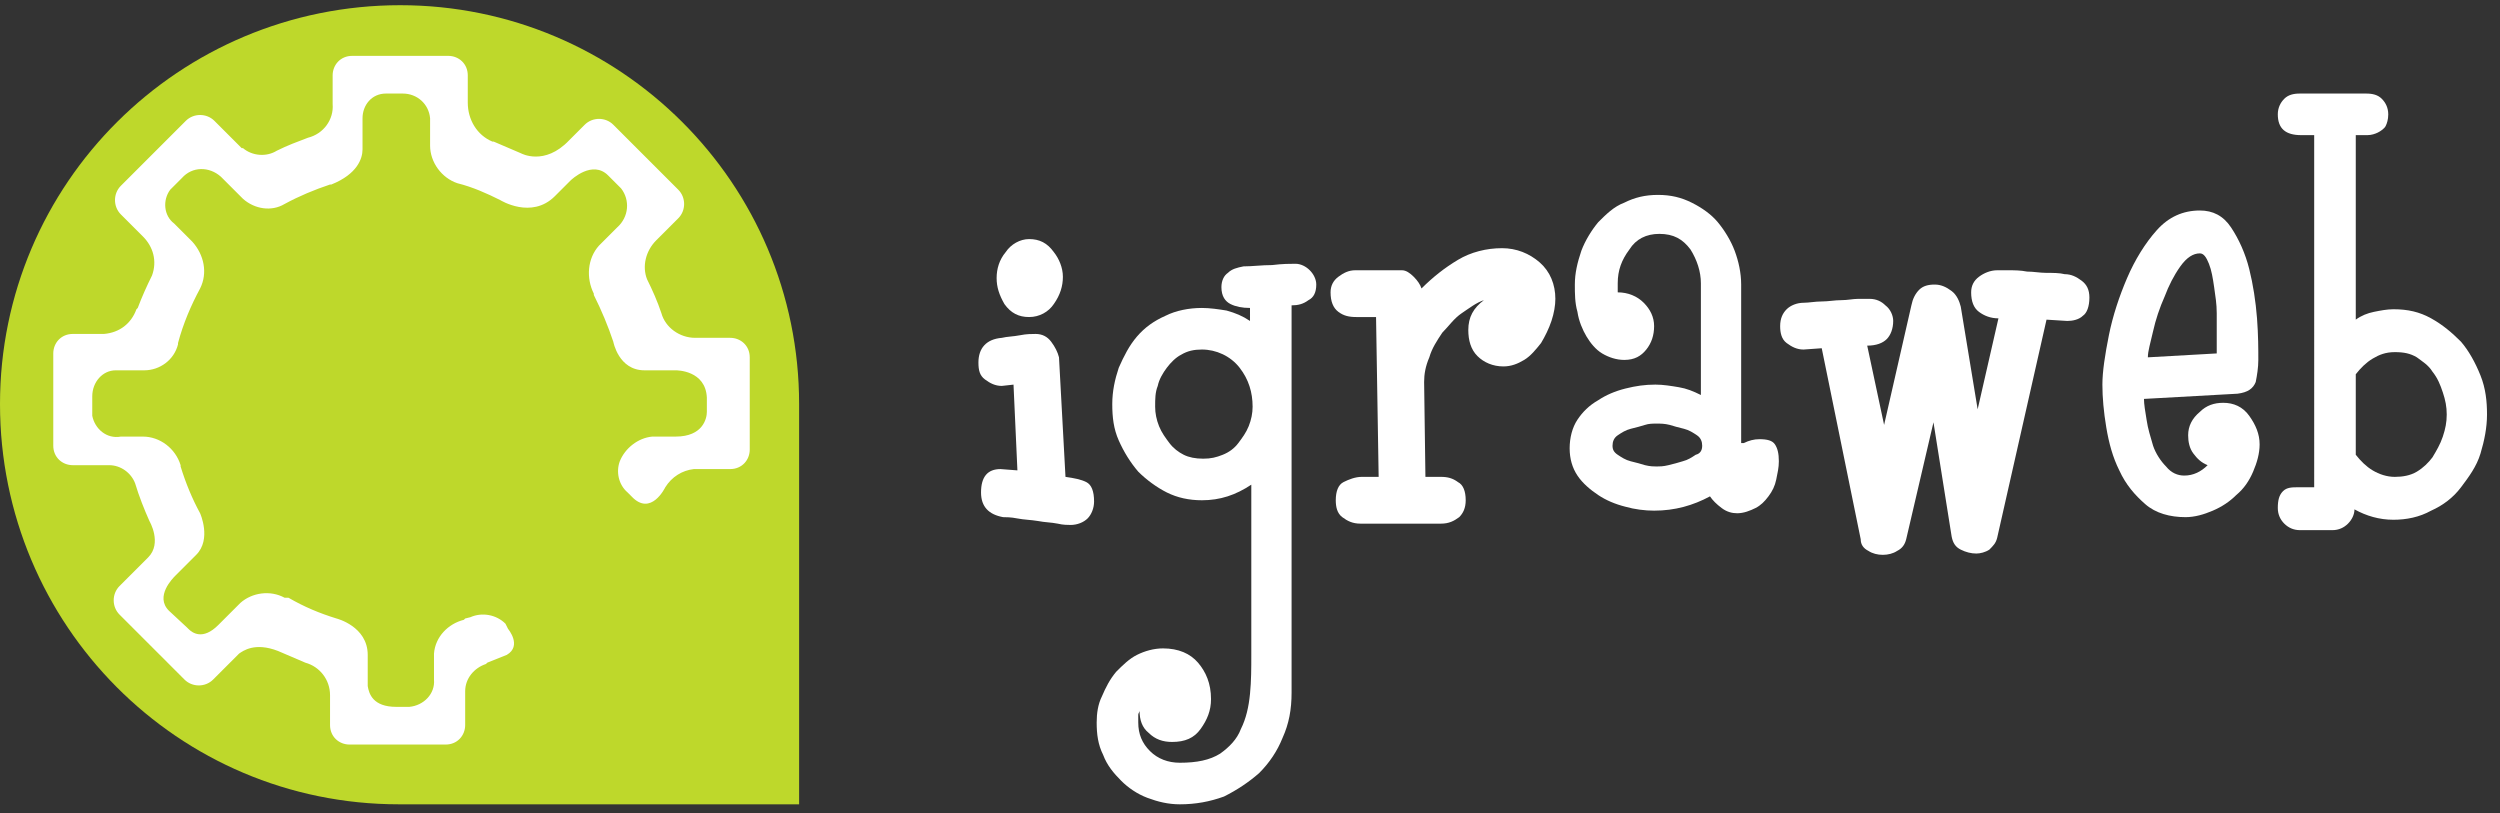
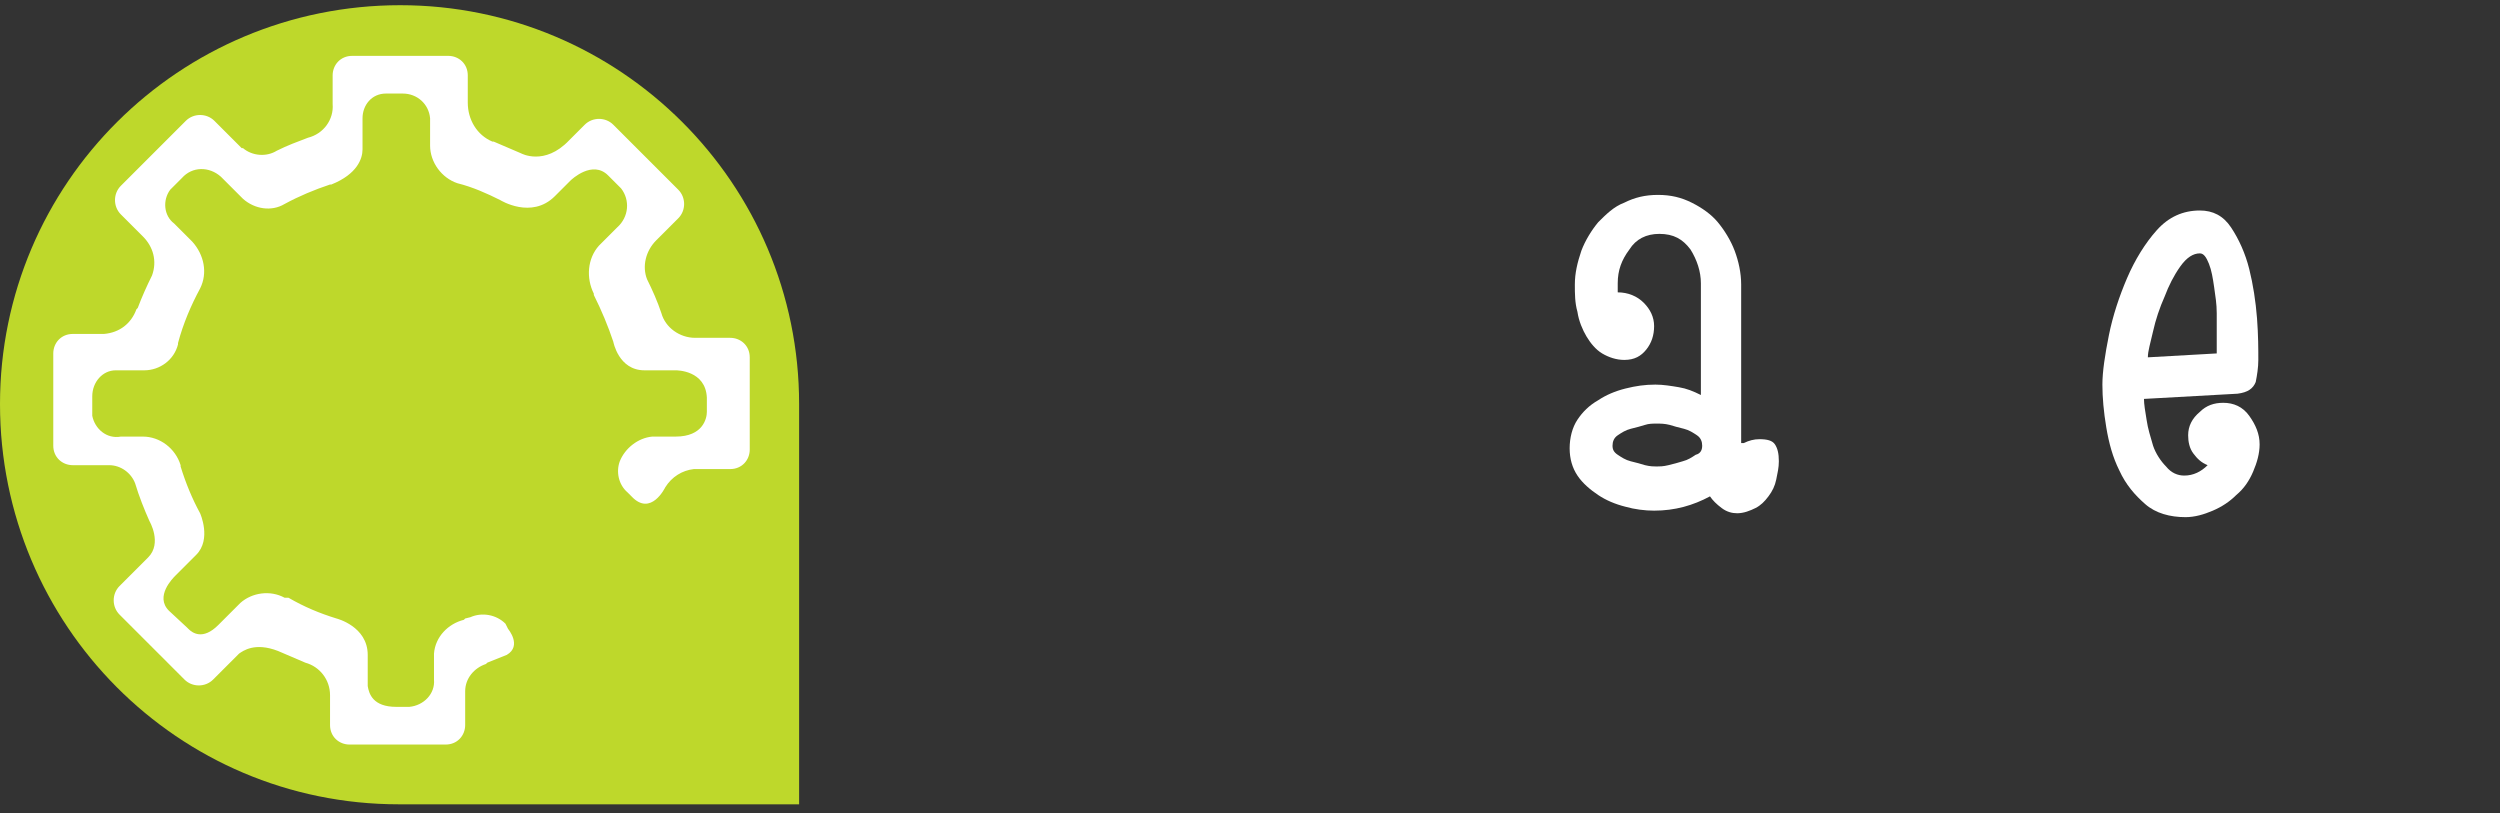
<svg xmlns="http://www.w3.org/2000/svg" version="1.1" id="Layer_1" x="0px" y="0px" viewBox="0 0 192.4 62.6" style="enable-background:new 0 0 192.4 62.6;" xml:space="preserve">
  <rect x="0" y="0" width="192.4" height="62.6" fill="#333333" stroke="none" />
  <style type="text/css">
	.st0{fill:#BED82B;}
	.st1{fill:#FFFFFF;}
	.st2{enable-background:new    ;}
</style>
  <title>logo-igraweb-4</title>
  <path class="st0" d="M61.5,31.1c0,8.5,0,30.8,0,30.8H30.7C13.7,61.9,0,48.1,0,31.1S13.8,0.4,30.8,0.4C47.7,0.4,61.5,14.1,61.5,31.1z  " />
  <path class="st1" d="M38.9,48c-0.7-0.7-1.8-0.9-2.7-0.5l0,0l-0.4,0.1l-0.1,0.1c-1.2,0.3-2.2,1.3-2.3,2.6v2c0.1,1.1-0.8,2-1.9,2.1  c-0.1,0-0.2,0-0.2,0h-0.8c-1.8,0-2.1-1-2.2-1.6v-2.4c0-2.2-2.4-2.8-2.4-2.8l0,0c-1.3-0.4-2.5-0.9-3.7-1.6L21.9,46  c-1.1-0.6-2.5-0.4-3.4,0.4l-1.7,1.7c-1.2,1.2-2,0.6-2.3,0.3l-0.1-0.1l0,0L13,47l0,0c-1.1-1.1,0.3-2.5,0.5-2.7l1.6-1.6l0,0  c1.2-1.2,0.3-3.2,0.3-3.2l0,0c-0.6-1.1-1.1-2.3-1.5-3.6v-0.1c-0.4-1.3-1.6-2.2-2.9-2.2H9.3c-1.1,0.2-2-0.6-2.2-1.6  c0-0.1,0-0.1,0-0.2v-1.3c0-1.1,0.8-2,1.8-2c0.1,0,0.2,0,0.2,0h2c1.2,0,2.3-0.8,2.6-2v-0.1c0.4-1.5,1-2.9,1.7-4.2l0,0  c0.6-1.2,0.3-2.6-0.6-3.6l-1.4-1.4l0,0c-0.8-0.6-0.9-1.8-0.3-2.6c0.1-0.1,0.1-0.1,0.2-0.2l0.7-0.7c0.8-0.9,2.1-0.9,3-0.1  c0,0,0.1,0.1,0.1,0.1l0,0l1.6,1.6c0.9,0.8,2.2,1,3.2,0.4l0,0c1.1-0.6,2.3-1.1,3.5-1.5h0.1c2-0.8,2.4-2,2.4-2.7V9.1  c0-1,0.7-1.9,1.8-1.9c0.1,0,0.2,0,0.2,0h1.1c1.1,0,2,0.8,2.1,1.9c0,0.1,0,0.2,0,0.3v1.8c0,1.3,0.9,2.5,2.1,2.9l0,0  c1.2,0.3,2.3,0.8,3.3,1.3l0,0c0,0,2.4,1.5,4.2-0.3l1.2-1.2c0.1-0.1,1.7-1.6,2.9-0.4l0,0l1,1c0.7,0.9,0.6,2.2-0.3,3l-1.4,1.4  c-0.9,1-1,2.5-0.4,3.7c0,0,0,0.1,0,0.1c0.6,1.2,1.1,2.4,1.5,3.6l0,0c0,0,0.4,2.2,2.4,2.2H52c0.1,0,2.3,0,2.4,2.1v0.9l0,0v0.2  c0,0.5-0.3,1.9-2.4,1.9h-1.8c-1.1,0.1-2.1,0.9-2.5,1.9c-0.3,0.8-0.1,1.8,0.6,2.4l0.3,0.3l0,0c1.5,1.6,2.6-0.7,2.6-0.7  c0.5-0.8,1.3-1.3,2.2-1.4h2.8c0.9,0,1.5-0.7,1.5-1.5c0,0,0,0,0,0v-7.1c0-0.9-0.7-1.5-1.5-1.5c0,0,0,0,0,0h-2.7  c-1.2,0-2.3-0.8-2.6-1.9l0,0c-0.3-0.9-0.7-1.8-1.1-2.6l0,0c-0.4-1-0.1-2.2,0.7-3l1.7-1.7c0.6-0.6,0.6-1.6,0-2.2c0,0,0,0,0,0l-5-5  c-0.6-0.6-1.6-0.6-2.2,0c0,0,0,0,0,0l-1.2,1.2c-1.9,2-3.7,1-3.7,1l0,0c-0.7-0.3-1.4-0.6-2.1-0.9h-0.1c-1.2-0.5-1.9-1.7-1.9-3V5.8  c0-0.9-0.7-1.5-1.5-1.5c0,0,0,0,0,0h-7.4c-0.9,0-1.5,0.7-1.5,1.5c0,0,0,0,0,0V8c0.1,1.2-0.7,2.3-1.9,2.6l0,0c-0.8,0.3-1.6,0.6-2.4,1  l0,0c-0.8,0.5-1.9,0.4-2.6-0.2l-0.1,0l0,0l-2.1-2.1c-0.6-0.6-1.6-0.6-2.2,0l-5,5c-0.6,0.6-0.6,1.6,0,2.2c0,0,0,0,0,0l1.7,1.7  c0.8,0.8,1.1,1.9,0.7,3l0,0c-0.4,0.8-0.8,1.7-1.1,2.5l-0.1,0.1c-0.4,1.1-1.3,1.8-2.5,1.9H5.6c-0.9,0-1.5,0.7-1.5,1.5c0,0,0,0,0,0  v7.1c0,0.9,0.7,1.5,1.5,1.5c0,0,0,0,0,0h2.8c0.9,0,1.7,0.6,2,1.4l0,0c0.3,1,0.7,2,1.1,2.9l0,0c0,0,1,1.7-0.1,2.8l0,0l-2.2,2.2  c-0.6,0.6-0.6,1.6,0,2.2c0,0,0,0,0,0l5,5c0.6,0.6,1.6,0.6,2.2,0c0,0,0,0,0,0l1.9-1.9l0,0l0.1-0.1c0.3-0.2,1.2-0.9,3-0.2l0,0  c0.7,0.3,1.4,0.6,2.1,0.9l0,0c1.1,0.3,1.9,1.3,1.9,2.5v2.3c0,0.9,0.7,1.5,1.5,1.5c0,0,0,0,0,0h7.4c0.9,0,1.5-0.7,1.5-1.5  c0,0,0,0,0,0v-2.6c0-1,0.7-1.8,1.6-2.1l0.1-0.1c0.5-0.2,1-0.4,1.5-0.6c1.2-0.7,0.1-2,0.1-2L38.9,48z" />
  <g class="st2">
-     <path class="st1" d="M82,36.7c0.7,0.1,1.2,0.2,1.6,0.4c0.4,0.2,0.6,0.7,0.6,1.5c0,0.5-0.2,1-0.5,1.3c-0.3,0.3-0.8,0.5-1.3,0.5   c-0.2,0-0.6,0-1-0.1c-0.5-0.1-1-0.1-1.5-0.2c-0.6-0.1-1.1-0.1-1.6-0.2c-0.5-0.1-0.9-0.1-1.1-0.1c-1.1-0.2-1.7-0.8-1.7-1.9   c0-1.2,0.5-1.8,1.5-1.8l1.3,0.1L78,29.6l-0.9,0.1c-0.5,0-0.9-0.2-1.3-0.5c-0.4-0.3-0.5-0.7-0.5-1.3c0-1.1,0.6-1.8,1.8-1.9   c0.4-0.1,0.9-0.1,1.4-0.2c0.5-0.1,0.9-0.1,1.2-0.1c0.5,0,0.9,0.2,1.2,0.6c0.3,0.4,0.5,0.8,0.6,1.2L82,36.7z M81.8,21.3   c0,0.7-0.2,1.4-0.7,2.1c-0.4,0.6-1.1,1-1.9,1c-0.8,0-1.4-0.3-1.9-1c-0.4-0.7-0.6-1.3-0.6-2c0-0.7,0.2-1.4,0.7-2   c0.4-0.6,1.1-1,1.8-1c0.8,0,1.4,0.3,1.9,1C81.5,19.9,81.8,20.6,81.8,21.3z" />
-     <path class="st1" d="M96.2,23.7c-0.6,0-1.1-0.1-1.5-0.3c-0.4-0.2-0.7-0.6-0.7-1.3c0-0.5,0.2-0.9,0.5-1.1c0.3-0.3,0.7-0.4,1.2-0.5   c0.7,0,1.4-0.1,2.2-0.1c0.8-0.1,1.4-0.1,1.8-0.1c0.4,0,0.8,0.2,1.1,0.5c0.3,0.3,0.5,0.7,0.5,1.1c0,0.6-0.2,1-0.6,1.2   c-0.4,0.3-0.8,0.4-1.3,0.4v29.8c0,1.3-0.2,2.4-0.7,3.5c-0.4,1-1,1.9-1.8,2.7c-0.8,0.7-1.7,1.3-2.7,1.8c-1.1,0.4-2.2,0.6-3.4,0.6   c-0.9,0-1.7-0.2-2.5-0.5c-0.8-0.3-1.5-0.8-2-1.3c-0.6-0.6-1.1-1.2-1.4-2c-0.4-0.8-0.5-1.6-0.5-2.5c0-0.7,0.1-1.4,0.4-2   c0.3-0.7,0.6-1.3,1.1-1.9c0.5-0.5,1-1,1.6-1.3c0.6-0.3,1.3-0.5,2-0.5c1.2,0,2.1,0.4,2.7,1.1c0.6,0.7,1,1.6,1,2.8   c0,0.9-0.3,1.6-0.8,2.3c-0.5,0.7-1.2,1-2.2,1c-0.7,0-1.3-0.2-1.8-0.7c-0.5-0.4-0.7-1-0.7-1.7c0,0.1-0.1,0.2-0.1,0.3   c0,0.1,0,0.3,0,0.6c0,0.9,0.3,1.6,0.9,2.2c0.6,0.6,1.4,0.9,2.3,0.9c1.3,0,2.3-0.2,3.1-0.7c0.7-0.5,1.3-1.1,1.6-1.9   c0.4-0.8,0.6-1.7,0.7-2.7c0.1-1,0.1-2,0.1-3V37.3c-1.2,0.8-2.4,1.2-3.8,1.2c-1,0-1.9-0.2-2.7-0.6c-0.8-0.4-1.6-1-2.2-1.6   c-0.6-0.7-1.1-1.5-1.5-2.4c-0.4-0.9-0.5-1.8-0.5-2.8c0-1,0.2-1.9,0.5-2.8c0.4-0.9,0.8-1.7,1.4-2.4c0.6-0.7,1.3-1.2,2.2-1.6   c0.8-0.4,1.8-0.6,2.8-0.6c0.6,0,1.3,0.1,1.9,0.2c0.7,0.2,1.2,0.4,1.8,0.8L96.2,23.7z M92.5,26.9c-0.6,0-1.1,0.1-1.6,0.4   c-0.4,0.2-0.8,0.6-1.1,1c-0.3,0.4-0.6,0.9-0.7,1.4c-0.2,0.5-0.2,1-0.2,1.6c0,0.5,0.1,1,0.3,1.5c0.2,0.5,0.5,0.9,0.8,1.3   c0.3,0.4,0.7,0.7,1.1,0.9c0.4,0.2,0.9,0.3,1.5,0.3s1-0.1,1.5-0.3c0.5-0.2,0.9-0.5,1.2-0.9c0.3-0.4,0.6-0.8,0.8-1.3   c0.2-0.5,0.3-1,0.3-1.5c0-1.1-0.3-2.1-1-3S93.6,26.9,92.5,26.9z" />
-     <path class="st1" d="M107.9,20.8c0.3,0,0.6,0.2,0.9,0.5c0.3,0.3,0.5,0.6,0.6,0.9c0.9-0.9,1.8-1.6,2.8-2.2c1-0.6,2.2-0.9,3.4-0.9   c1.1,0,2.1,0.4,2.9,1.1c0.8,0.7,1.2,1.7,1.2,2.8c0,0.5-0.1,1.1-0.3,1.7c-0.2,0.6-0.5,1.2-0.8,1.7c-0.4,0.5-0.8,1-1.3,1.3   c-0.5,0.3-1,0.5-1.6,0.5c-0.8,0-1.5-0.3-2-0.8c-0.5-0.5-0.7-1.2-0.7-2c0-1,0.4-1.7,1.2-2.3c-0.6,0.2-1.1,0.6-1.7,1s-1,1-1.5,1.5   c-0.4,0.6-0.8,1.2-1,1.9c-0.3,0.7-0.4,1.3-0.4,1.9l0.1,7.3h1.2c0.5,0,0.9,0.1,1.3,0.4c0.4,0.2,0.6,0.7,0.6,1.4c0,0.6-0.2,1-0.5,1.3   c-0.4,0.3-0.8,0.5-1.4,0.5h-6.2c-0.6,0-1-0.2-1.4-0.5c-0.4-0.3-0.5-0.8-0.5-1.3c0-0.7,0.2-1.2,0.6-1.4c0.4-0.2,0.9-0.4,1.4-0.4h1.3   l-0.2-12.3h-1.5c-0.6,0-1-0.1-1.4-0.4c-0.4-0.3-0.6-0.8-0.6-1.5c0-0.5,0.2-0.9,0.6-1.2c0.4-0.3,0.8-0.5,1.3-0.5H107.9z" />
-   </g>
+     </g>
  <g class="st2">
    <path class="st1" d="M134.2,34.1c0.4-0.2,0.8-0.3,1.2-0.3c0.6,0,1,0.1,1.2,0.4c0.2,0.3,0.3,0.7,0.3,1.3c0,0.5-0.1,0.9-0.2,1.4   c-0.1,0.5-0.3,0.9-0.6,1.3c-0.3,0.4-0.6,0.7-1,0.9c-0.4,0.2-0.9,0.4-1.4,0.4c-0.4,0-0.8-0.1-1.2-0.4c-0.4-0.3-0.7-0.6-0.9-0.9   c-1.3,0.7-2.7,1.1-4.3,1.1c-0.7,0-1.5-0.1-2.2-0.3c-0.8-0.2-1.5-0.5-2.1-0.9c-0.6-0.4-1.2-0.9-1.6-1.5s-0.6-1.3-0.6-2.1   c0-0.8,0.2-1.6,0.6-2.2c0.4-0.6,0.9-1.1,1.6-1.5c0.6-0.4,1.3-0.7,2.1-0.9c0.8-0.2,1.5-0.3,2.3-0.3c0.6,0,1.2,0.1,1.8,0.2   s1.1,0.3,1.7,0.6v-8.6c0-0.9-0.3-1.8-0.8-2.6c-0.6-0.8-1.3-1.2-2.4-1.2c-1,0-1.8,0.4-2.3,1.2c-0.6,0.8-0.9,1.6-0.9,2.6v0.7   c0.8,0,1.5,0.3,2,0.8c0.5,0.5,0.8,1.1,0.8,1.8c0,0.7-0.2,1.3-0.6,1.8c-0.4,0.5-0.9,0.8-1.7,0.8c-0.6,0-1.2-0.2-1.7-0.5   c-0.5-0.3-0.9-0.8-1.2-1.3c-0.3-0.5-0.6-1.2-0.7-1.9c-0.2-0.7-0.2-1.4-0.2-2.1c0-0.9,0.2-1.7,0.5-2.6c0.3-0.8,0.8-1.6,1.3-2.2   c0.6-0.6,1.2-1.2,2-1.5c0.8-0.4,1.6-0.6,2.6-0.6c1,0,1.8,0.2,2.6,0.6s1.5,0.9,2,1.5c0.5,0.6,1,1.4,1.3,2.2c0.3,0.8,0.5,1.7,0.5,2.6   v2.1V34.1z M131,34.3c0-0.3-0.1-0.6-0.4-0.8c-0.3-0.2-0.6-0.4-1-0.5s-0.8-0.2-1.1-0.3c-0.4-0.1-0.7-0.1-1-0.1s-0.6,0-0.9,0.1   s-0.7,0.2-1.1,0.3c-0.4,0.1-0.7,0.3-1,0.5c-0.3,0.2-0.4,0.5-0.4,0.8c0,0.3,0.1,0.5,0.4,0.7c0.3,0.2,0.6,0.4,1,0.5   c0.4,0.1,0.8,0.2,1.1,0.3c0.4,0.1,0.7,0.1,0.9,0.1s0.5,0,0.9-0.1c0.4-0.1,0.8-0.2,1.1-0.3c0.4-0.1,0.7-0.3,1-0.5   C130.9,34.9,131,34.6,131,34.3z" />
  </g>
  <g class="st2">
-     <path class="st1" d="M153.7,41.4c-0.1,0.4-0.3,0.6-0.6,0.9c-0.3,0.2-0.7,0.3-1,0.3c-0.4,0-0.8-0.1-1.2-0.3c-0.4-0.2-0.6-0.5-0.7-1   l-1.4-8.8l-2.1,9c-0.1,0.4-0.3,0.7-0.7,0.9c-0.3,0.2-0.7,0.3-1.1,0.3c-0.4,0-0.8-0.1-1.1-0.3c-0.4-0.2-0.6-0.5-0.6-0.9l-3-14.7   l-1.4,0.1c-0.5,0-0.9-0.2-1.3-0.5s-0.5-0.8-0.5-1.3c0-0.6,0.2-1,0.5-1.3c0.3-0.3,0.8-0.5,1.3-0.5c0.4,0,0.9-0.1,1.4-0.1   s1-0.1,1.5-0.1s0.9-0.1,1.3-0.1c0.4,0,0.7,0,0.9,0c0.5,0,0.9,0.2,1.2,0.5c0.4,0.3,0.6,0.8,0.6,1.2c0,0.6-0.2,1.1-0.5,1.4   c-0.3,0.3-0.8,0.5-1.5,0.5l1.3,6.1l2.1-9.2c0.1-0.5,0.3-0.9,0.6-1.2c0.3-0.3,0.7-0.4,1.2-0.4c0.5,0,0.9,0.2,1.3,0.5   c0.4,0.3,0.6,0.8,0.7,1.2l1.3,7.9l1.6-7c-0.6,0-1.1-0.2-1.5-0.5c-0.4-0.3-0.6-0.8-0.6-1.5c0-0.5,0.2-0.9,0.6-1.2   c0.4-0.3,0.9-0.5,1.4-0.5c0.2,0,0.5,0,0.9,0c0.4,0,0.9,0,1.4,0.1c0.5,0,1,0.1,1.5,0.1c0.5,0,1,0,1.4,0.1c0.5,0,0.9,0.2,1.3,0.5   c0.4,0.3,0.6,0.7,0.6,1.3c0,0.7-0.2,1.2-0.5,1.4c-0.3,0.3-0.8,0.4-1.2,0.4l-1.6-0.1L153.7,41.4z" />
    <path class="st1" d="M165,30.7c0,0.4,0.1,1,0.2,1.6c0.1,0.7,0.3,1.3,0.5,2c0.2,0.6,0.6,1.2,1,1.6c0.4,0.5,0.9,0.7,1.4,0.7   c0.7,0,1.3-0.3,1.8-0.8c-0.5-0.2-0.8-0.5-1.1-0.9s-0.4-0.9-0.4-1.4c0-0.7,0.3-1.3,0.9-1.8c0.5-0.5,1.1-0.7,1.8-0.7   c0.8,0,1.5,0.3,2,1c0.5,0.7,0.8,1.4,0.8,2.2c0,0.7-0.2,1.4-0.5,2.1c-0.3,0.7-0.7,1.3-1.3,1.8c-0.5,0.5-1.1,0.9-1.8,1.2   c-0.7,0.3-1.4,0.5-2.1,0.5c-1.2,0-2.3-0.3-3.1-1c-0.8-0.7-1.5-1.5-2-2.6c-0.5-1-0.8-2.1-1-3.3c-0.2-1.2-0.3-2.3-0.3-3.3   c0-1,0.2-2.3,0.5-3.8c0.3-1.5,0.8-3,1.4-4.4c0.6-1.4,1.4-2.7,2.3-3.7s2-1.5,3.3-1.5c1,0,1.8,0.4,2.4,1.3c0.6,0.9,1.1,2,1.4,3.2   c0.3,1.2,0.5,2.5,0.6,3.8c0.1,1.3,0.1,2.4,0.1,3.2c0,0.6-0.1,1.2-0.2,1.7c-0.2,0.5-0.6,0.8-1.4,0.9L165,30.7z M170.6,27.2   c0-0.3,0-0.6,0-0.9c0-0.3,0-0.6,0-0.9c0-0.2,0-0.6,0-1.3c0-0.7-0.1-1.3-0.2-2s-0.2-1.3-0.4-1.8c-0.2-0.5-0.4-0.8-0.7-0.8   c-0.5,0-1,0.3-1.5,1c-0.5,0.7-0.9,1.5-1.2,2.3c-0.4,0.9-0.7,1.8-0.9,2.7c-0.2,0.9-0.4,1.5-0.4,2L170.6,27.2z" />
-     <path class="st1" d="M181.3,24.6c0.4-0.3,0.9-0.5,1.4-0.6c0.5-0.1,1-0.2,1.5-0.2c1.1,0,2,0.2,2.9,0.7c0.9,0.5,1.6,1.1,2.3,1.8   c0.6,0.7,1.1,1.6,1.5,2.6s0.5,2,0.5,3c0,1-0.2,2-0.5,3s-0.9,1.8-1.5,2.6c-0.6,0.8-1.4,1.4-2.3,1.8c-0.9,0.5-1.9,0.7-2.9,0.7   c-1.1,0-2.1-0.3-3-0.8c0,0.4-0.2,0.8-0.5,1.1c-0.3,0.3-0.7,0.5-1.2,0.5H177c-0.5,0-0.9-0.2-1.2-0.5c-0.3-0.3-0.5-0.7-0.5-1.2   c0-0.6,0.1-1,0.4-1.3s0.7-0.3,1.2-0.3h1.2V10.4h-1c-1.2,0-1.8-0.5-1.8-1.6c0-0.5,0.2-0.9,0.5-1.2c0.3-0.3,0.7-0.4,1.2-0.4h5.1   c0.5,0,0.9,0.1,1.2,0.4c0.3,0.3,0.5,0.7,0.5,1.2c0,0.4-0.1,0.7-0.2,0.9s-0.4,0.4-0.6,0.5c-0.2,0.1-0.5,0.2-0.8,0.2   c-0.3,0-0.6,0-0.9,0V24.6z M181.3,35c0.4,0.5,0.8,0.9,1.3,1.2c0.5,0.3,1.1,0.5,1.7,0.5c0.6,0,1.2-0.1,1.7-0.4   c0.5-0.3,0.9-0.7,1.2-1.1c0.3-0.5,0.6-1,0.8-1.6c0.2-0.6,0.3-1.1,0.3-1.7c0-0.6-0.1-1.1-0.3-1.7c-0.2-0.6-0.4-1.1-0.8-1.6   c-0.3-0.5-0.8-0.8-1.2-1.1c-0.5-0.3-1-0.4-1.7-0.4s-1.2,0.2-1.7,0.5c-0.5,0.3-0.9,0.7-1.3,1.2V35z" />
  </g>
</svg>